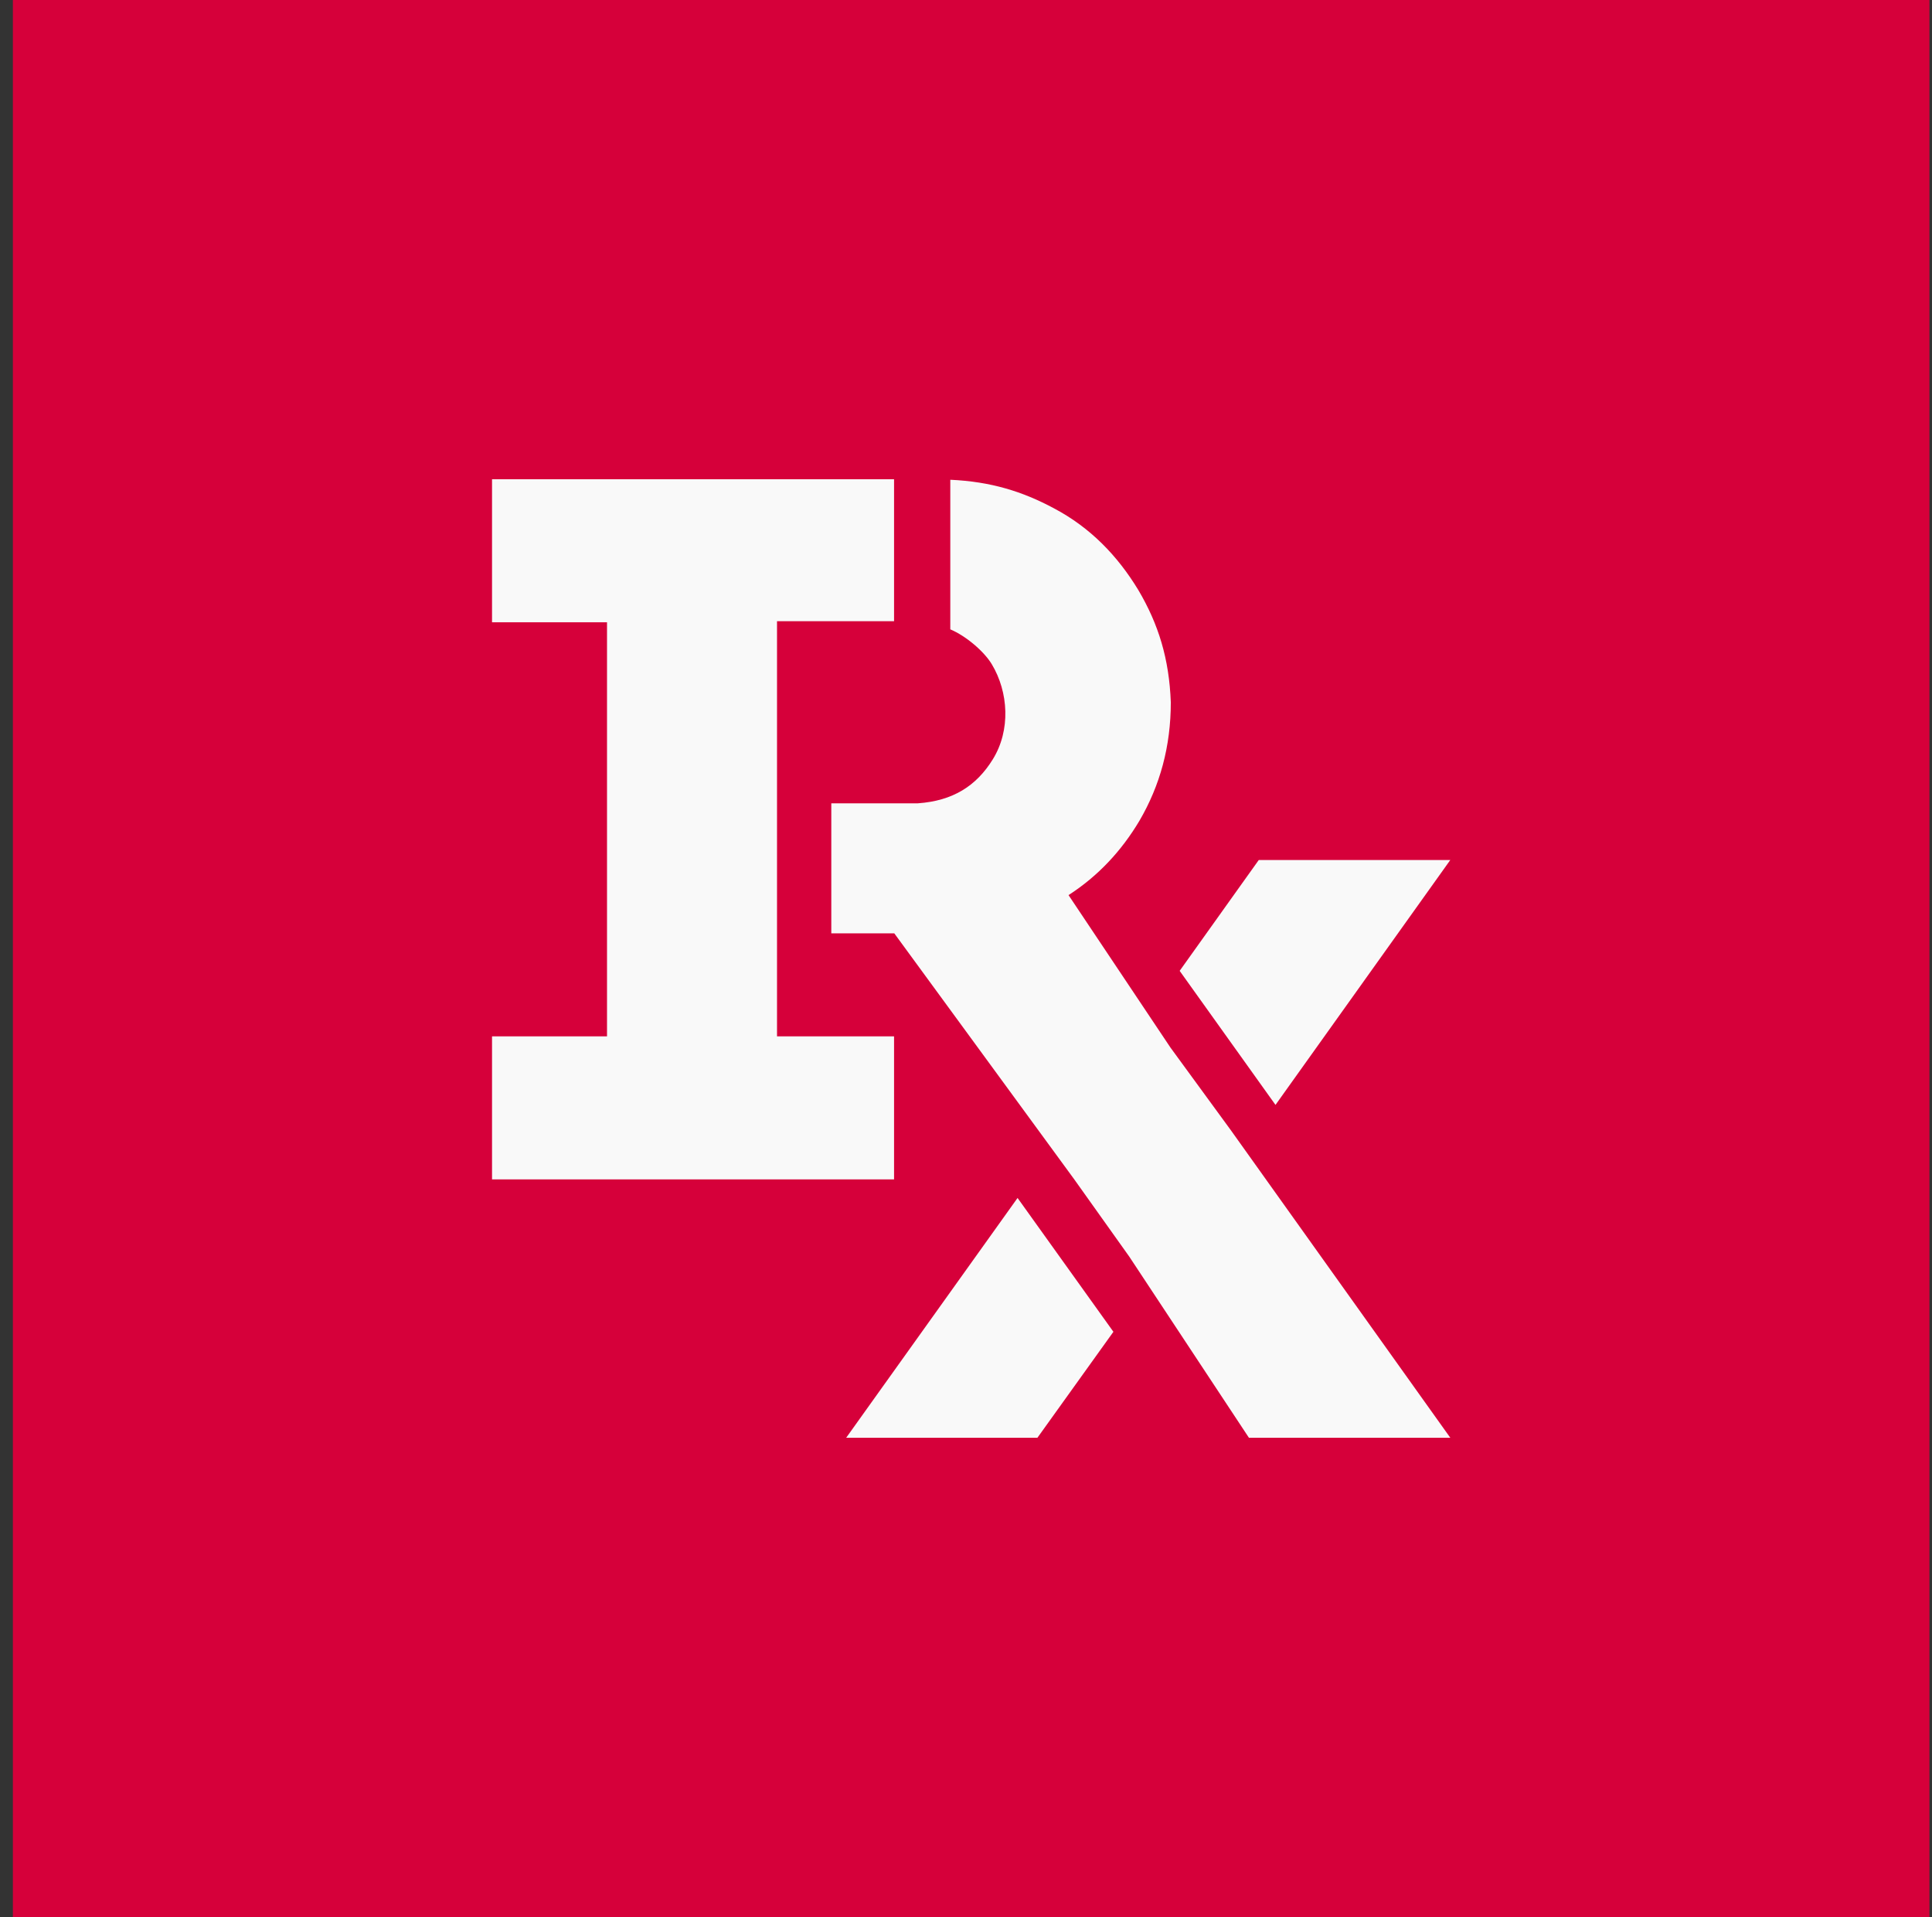
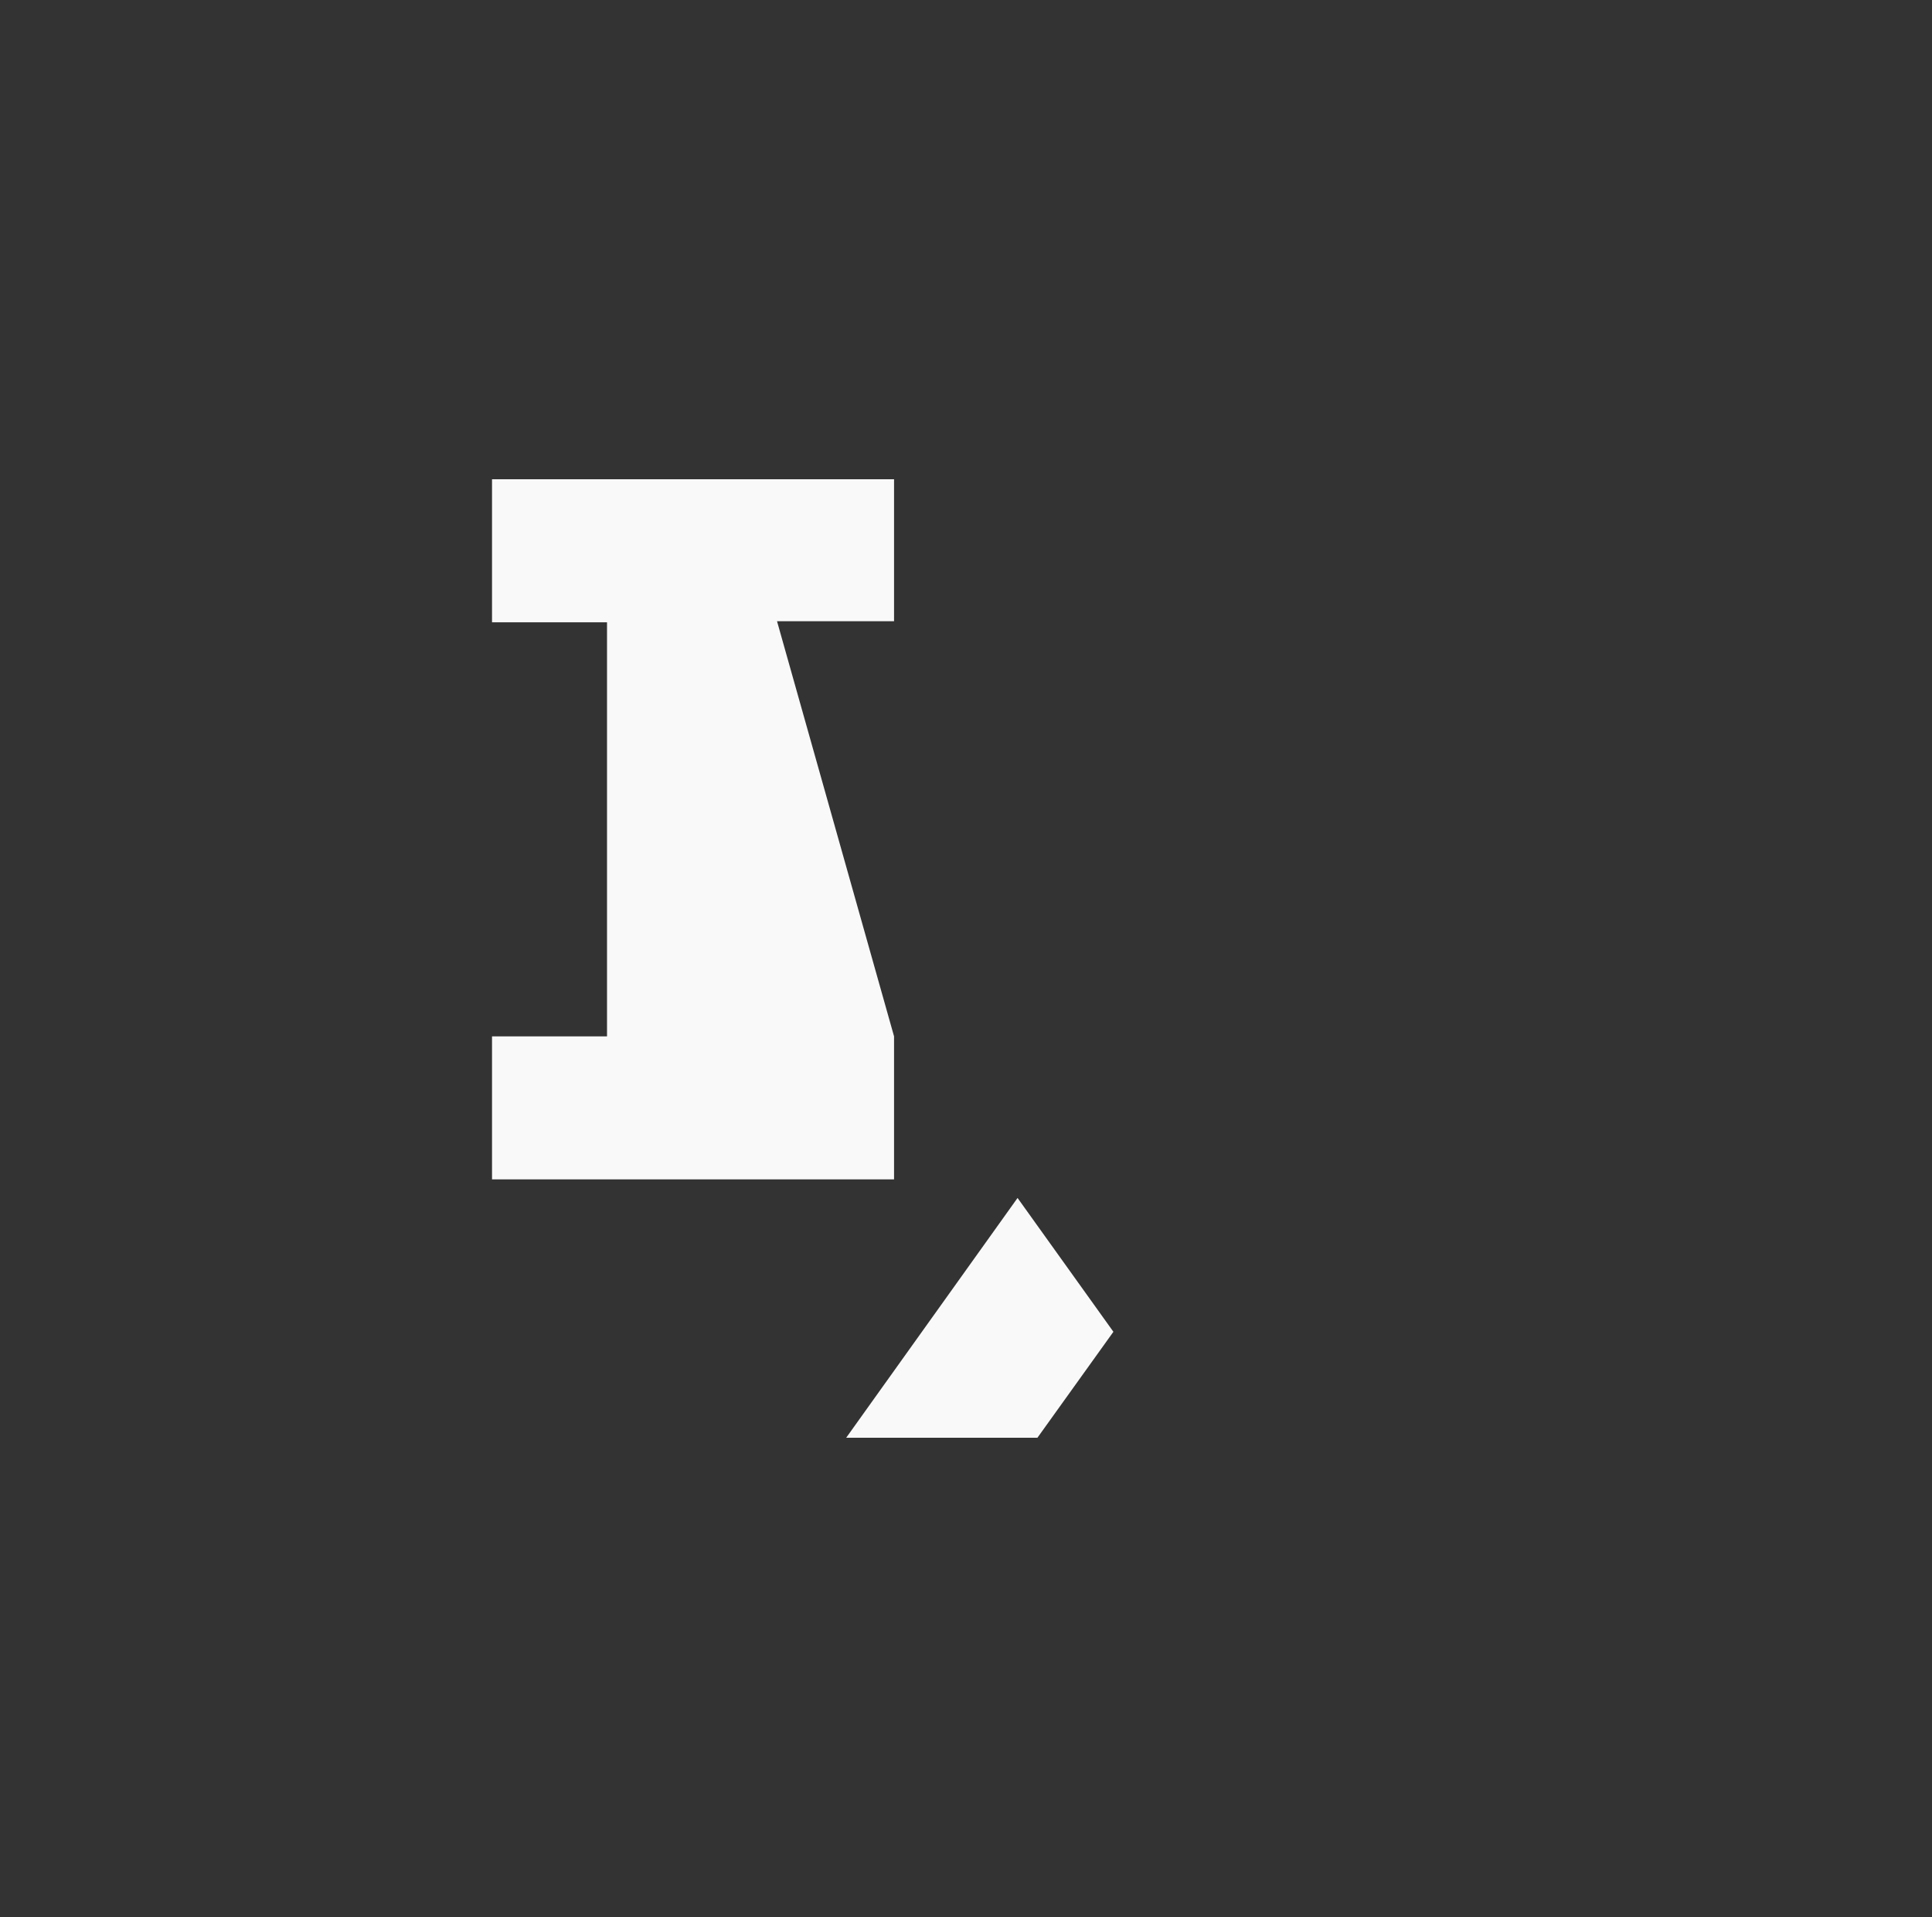
<svg xmlns="http://www.w3.org/2000/svg" width="125" height="124" viewBox="0 0 125 124" fill="none">
  <rect x="0" y="0" width="125" height="124" fill="#333333" stroke="none" />
-   <rect width="124" height="124" transform="translate(0.834)" fill="#D6003A" />
-   <path d="M73.646 38.16C72.309 35.96 70.554 34.127 68.182 32.876C66.16 31.791 64.103 31.15 61.484 31.033V40.709C62.52 41.148 63.678 42.148 64.171 42.969C65.249 44.767 65.402 47.227 64.235 49.115C63.169 50.842 61.648 51.804 59.383 51.962H53.785V60.372H57.86L69.491 76.268L73.057 81.274L80.805 93H93.834L79.64 73.114L75.731 67.765L69.134 57.9C71.046 56.667 72.556 55.045 73.719 53.095C75.056 50.809 75.751 48.274 75.751 45.427C75.645 42.612 74.956 40.376 73.646 38.16Z" fill="#F9F9F9" />
  <path d="M54.748 93H67.121L72.037 86.146L65.836 77.489L54.748 93Z" fill="#F9F9F9" />
-   <path d="M93.834 55.629H81.442L76.324 62.799L82.524 71.47L93.834 55.629Z" fill="#F9F9F9" />
-   <path d="M31.834 76.288V67.036L39.274 67.036V40.252L31.834 40.252V31H57.845V40.182H50.273V67.036L57.845 67.036V76.288L31.834 76.288Z" fill="#F9F9F9" />
+   <path d="M31.834 76.288V67.036L39.274 67.036V40.252L31.834 40.252V31H57.845V40.182H50.273L57.845 67.036V76.288L31.834 76.288Z" fill="#F9F9F9" />
</svg>